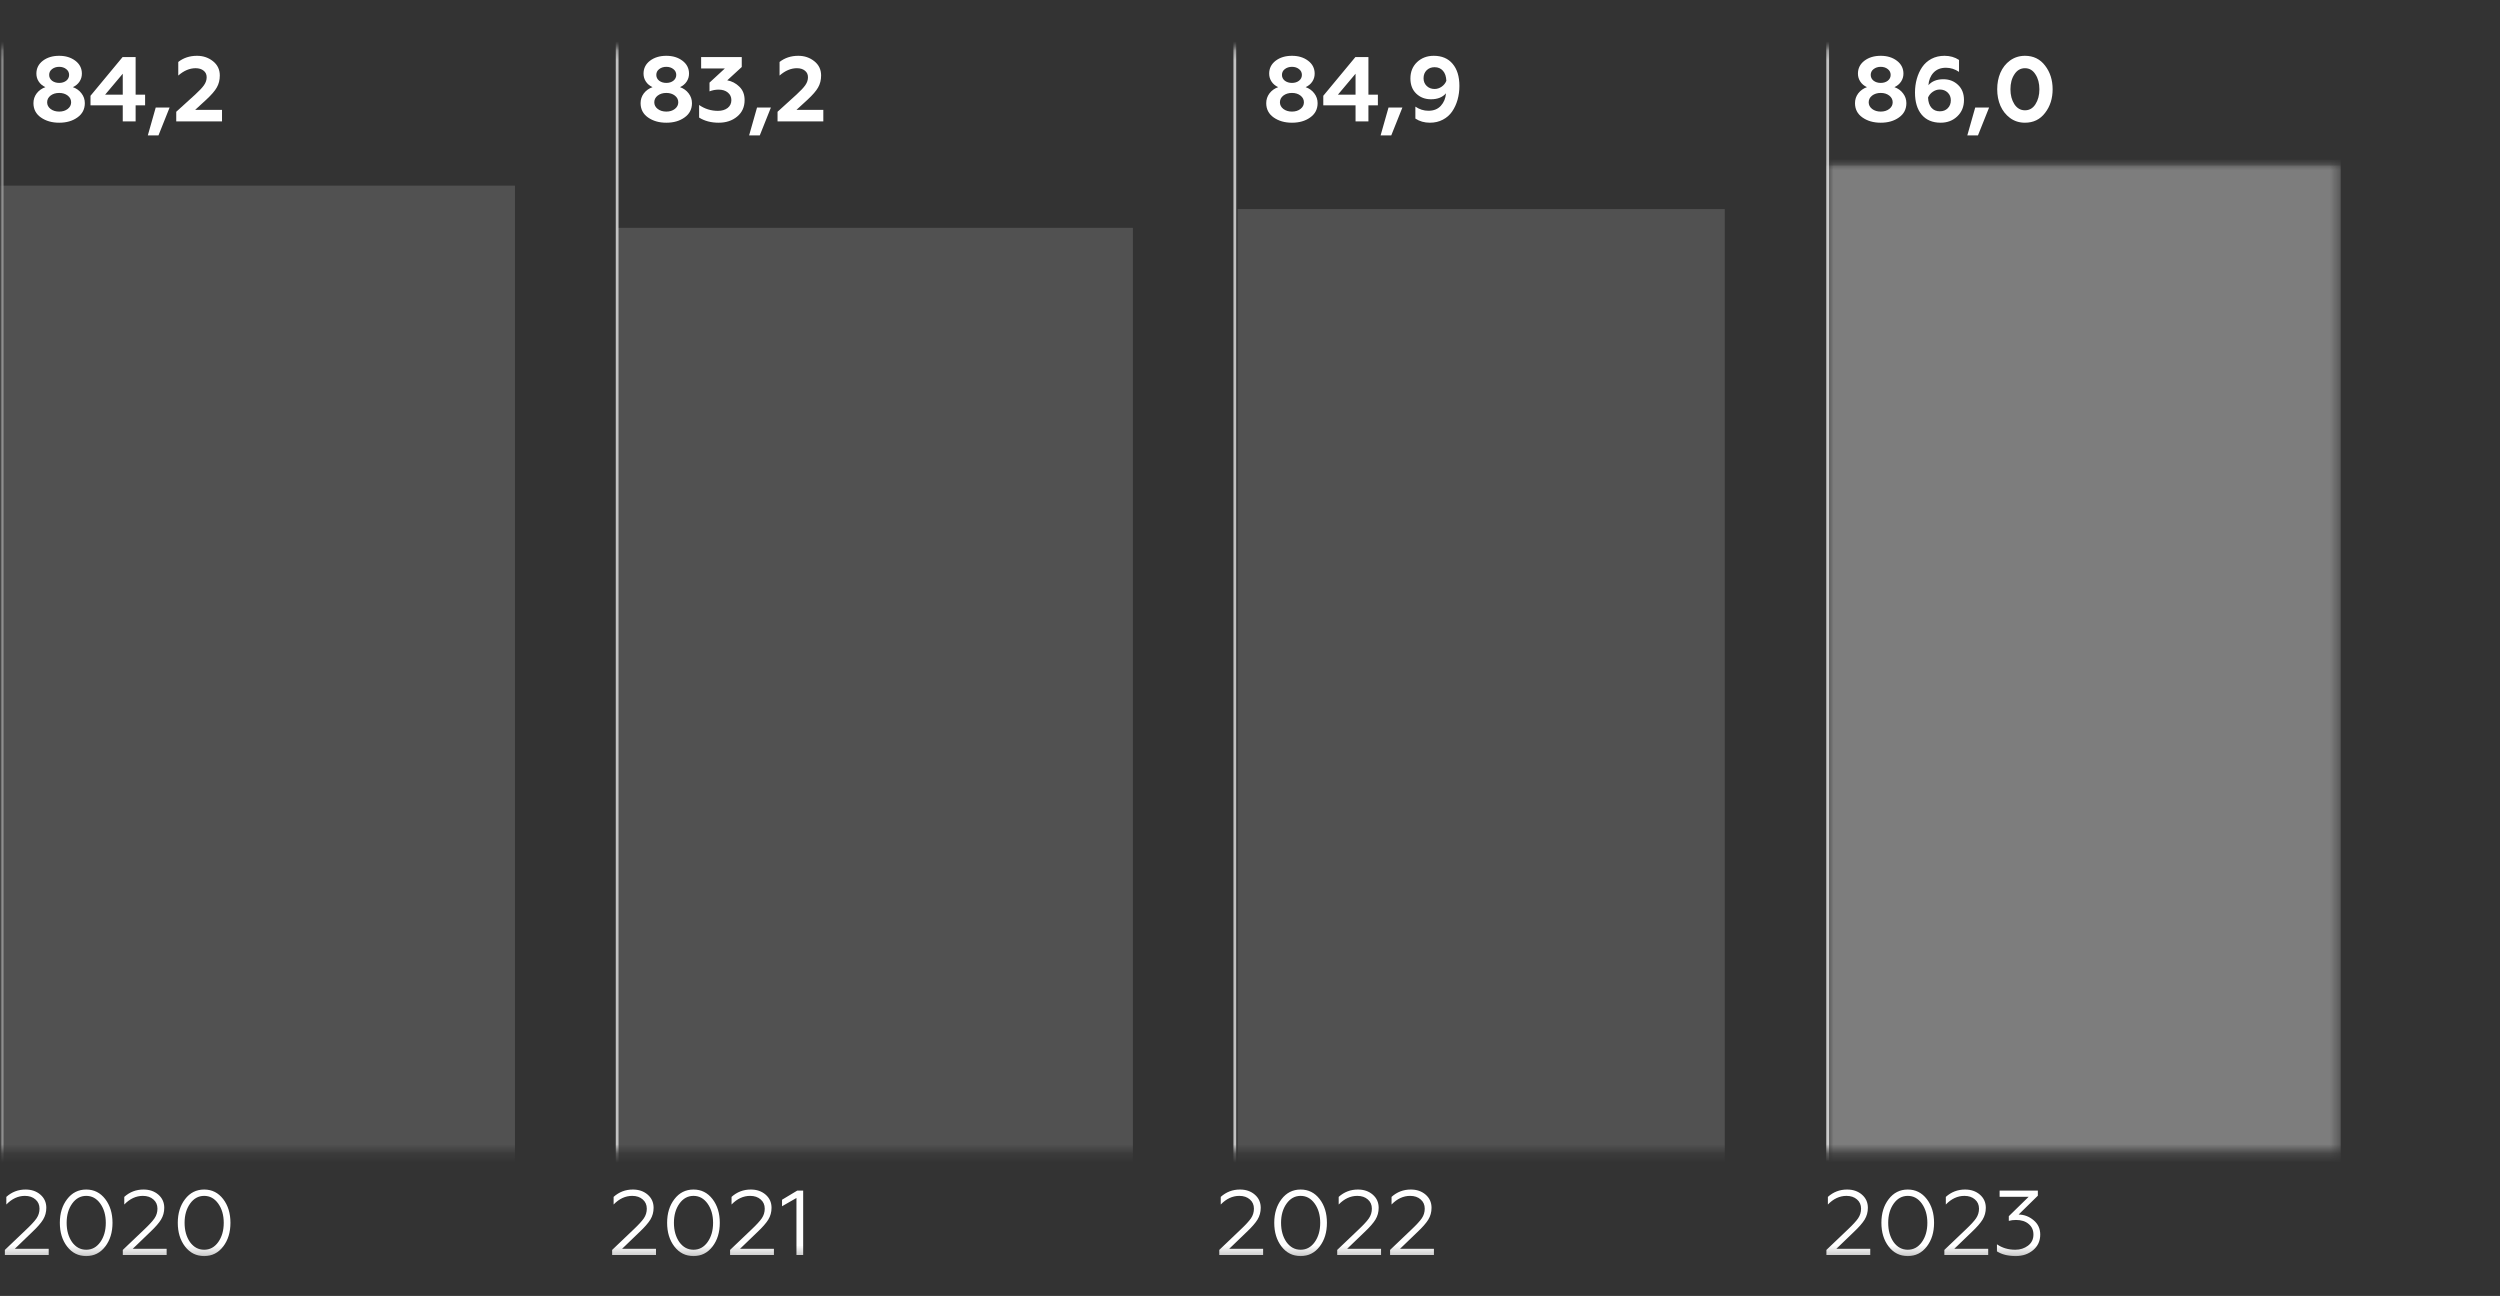
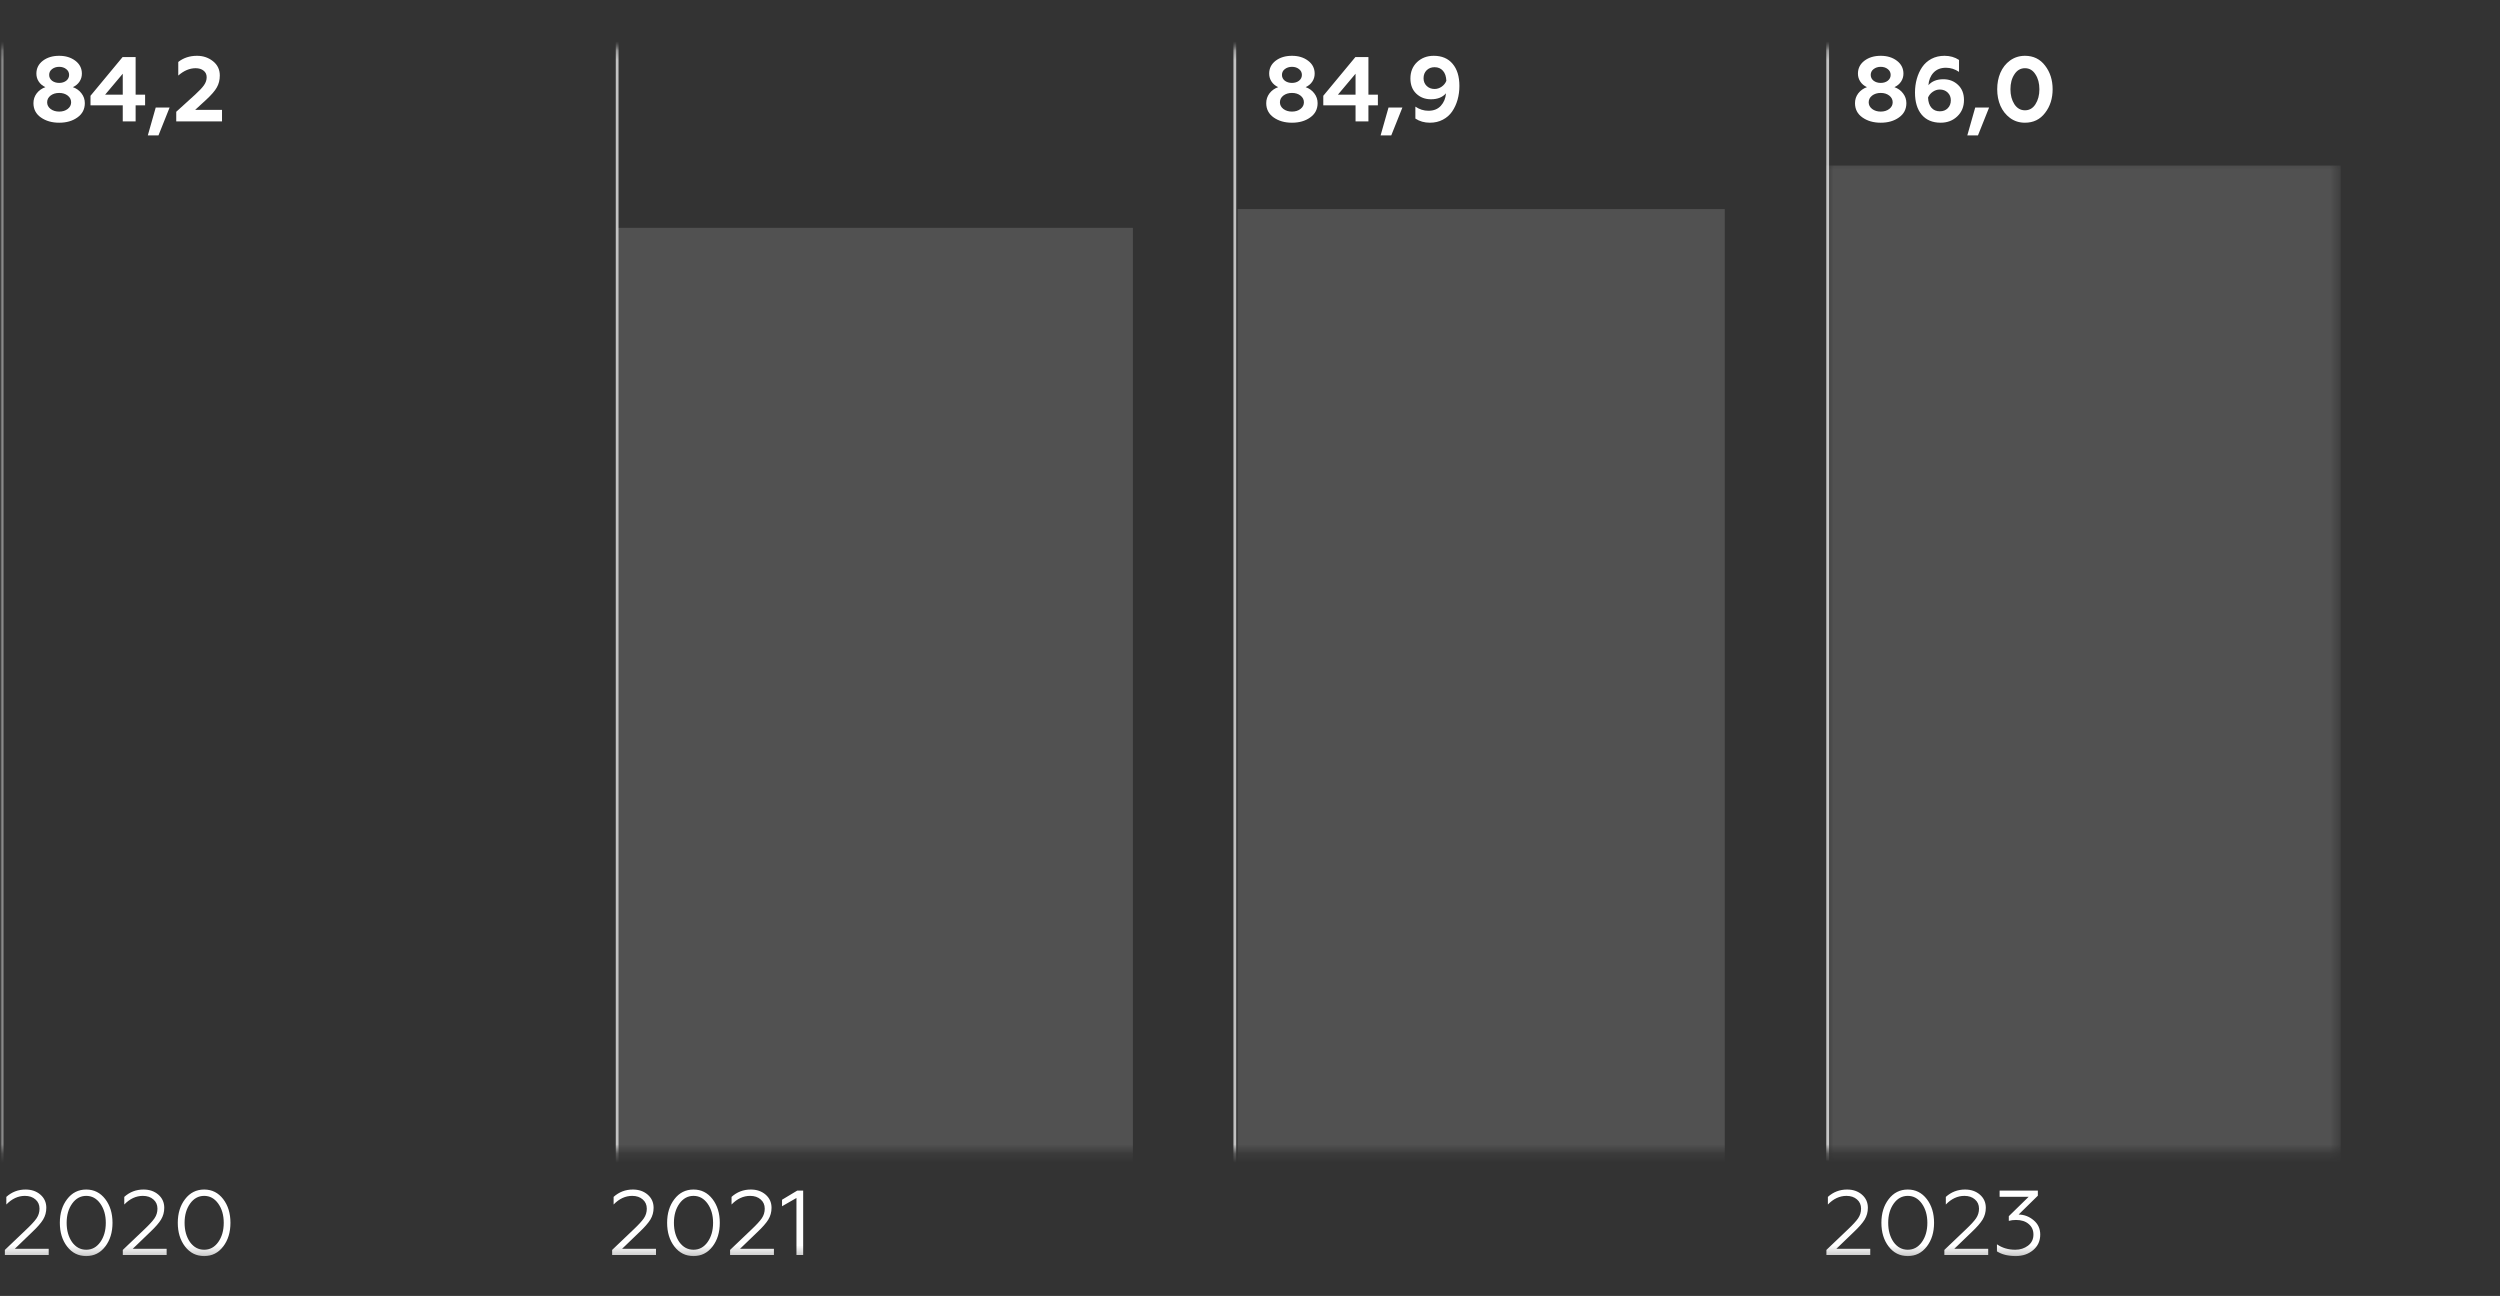
<svg xmlns="http://www.w3.org/2000/svg" width="272" height="141" viewBox="0 0 272 141" fill="none">
  <rect x="0" y="0" width="272" height="141" fill="#333333" stroke="none" />
  <mask id="mask0_1333_57996" style="mask-type:luminance" maskUnits="userSpaceOnUse" x="0" y="4" width="272" height="133">
    <path d="M272 4.211H0V136.769H272V4.211Z" fill="white" />
  </mask>
  <g mask="url(#mask0_1333_57996)">
    <mask id="mask1_1333_57996" style="mask-type:luminance" maskUnits="userSpaceOnUse" x="0" y="5" width="272" height="121">
      <path d="M272 5.27H0V125.27H272V5.27Z" fill="white" />
    </mask>
    <g mask="url(#mask1_1333_57996)">
      <g opacity="0.15">
        <mask id="mask2_1333_57996" style="mask-type:luminance" maskUnits="userSpaceOnUse" x="-11" y="12" width="73" height="156">
-           <path d="M61.176 12.729H-10.028V167.201H61.176V12.729Z" fill="white" />
-         </mask>
+           </mask>
        <g mask="url(#mask2_1333_57996)">
          <path d="M28.025 131.137V20.197" stroke="white" stroke-width="56" stroke-miterlimit="10" />
        </g>
      </g>
      <g opacity="0.15">
        <mask id="mask3_1333_57996" style="mask-type:luminance" maskUnits="userSpaceOnUse" x="56" y="15" width="72" height="153">
          <path d="M127.411 15.28H56.207V167.191H127.411V15.28Z" fill="white" />
        </mask>
        <g mask="url(#mask3_1333_57996)">
          <path d="M95.259 134.32V24.79" stroke="white" stroke-width="56" stroke-miterlimit="10" />
        </g>
      </g>
      <g opacity="0.7">
        <mask id="mask4_1333_57996" style="mask-type:luminance" maskUnits="userSpaceOnUse" x="-11" y="4" width="13" height="151">
          <path d="M1.929 4.211H-10.384V154.701H1.929V4.211Z" fill="white" />
        </mask>
        <g mask="url(#mask4_1333_57996)">
          <path d="M0.223 136.701V4.211" stroke="white" stroke-width="0.3" stroke-miterlimit="10" />
        </g>
      </g>
      <g opacity="0.7">
        <mask id="mask5_1333_57996" style="mask-type:luminance" maskUnits="userSpaceOnUse" x="56" y="4" width="13" height="151">
          <path d="M68.431 4.211H56.118V154.701H68.431V4.211Z" fill="white" />
        </mask>
        <g mask="url(#mask5_1333_57996)">
          <path d="M67.146 136.735V4.245" stroke="white" stroke-width="0.3" stroke-miterlimit="10" />
        </g>
      </g>
      <g opacity="0.15">
        <mask id="mask6_1333_57996" style="mask-type:luminance" maskUnits="userSpaceOnUse" x="124" y="13" width="72" height="155">
          <path d="M195.305 13.749H124.101V167.191H195.305V13.749Z" fill="white" />
        </mask>
        <g mask="url(#mask6_1333_57996)">
          <path d="M161.153 134.779V22.749" stroke="white" stroke-width="53" stroke-miterlimit="10" />
        </g>
      </g>
      <g opacity="0.15">
        <mask id="mask7_1333_57996" style="mask-type:luminance" maskUnits="userSpaceOnUse" x="198" y="17" width="57" height="151">
          <path d="M254.48 17.425H198.889V167.191H254.48V17.425Z" fill="white" />
        </mask>
        <g mask="url(#mask7_1333_57996)">
          <path d="M226.67 126.535L226.67 18.011" stroke="white" stroke-width="56" stroke-miterlimit="10" />
        </g>
      </g>
      <g opacity="0.25">
        <mask id="mask8_1333_57996" style="mask-type:luminance" maskUnits="userSpaceOnUse" x="198" y="17" width="57" height="124">
          <path d="M254.602 17.832H198.992V140.769H254.602V17.832Z" fill="white" />
        </mask>
        <g mask="url(#mask8_1333_57996)">
-           <path d="M226.67 126.535L226.67 17.391" stroke="white" stroke-width="56" stroke-miterlimit="10" />
-         </g>
+           </g>
      </g>
      <g opacity="0.7">
        <mask id="mask9_1333_57996" style="mask-type:luminance" maskUnits="userSpaceOnUse" x="123" y="4" width="14" height="151">
          <path d="M136.057 4.211H123.744V154.701H136.057V4.211Z" fill="white" />
        </mask>
        <g mask="url(#mask9_1333_57996)">
          <path d="M134.35 136.701V4.211" stroke="white" stroke-width="0.3" stroke-miterlimit="10" />
        </g>
      </g>
      <g opacity="0.7">
        <mask id="mask10_1333_57996" style="mask-type:luminance" maskUnits="userSpaceOnUse" x="188" y="4" width="13" height="133">
          <path d="M200.558 4.211H188.246V136.769H200.558V4.211Z" fill="white" />
        </mask>
        <g mask="url(#mask10_1333_57996)">
          <path d="M198.852 126.271V-6.791" stroke="white" stroke-width="0.3" stroke-miterlimit="10" />
        </g>
      </g>
    </g>
    <path d="M5.299 136.541H0.529V135.991L2.889 133.741C3.409 133.248 3.772 132.851 3.979 132.551C4.192 132.238 4.299 131.888 4.299 131.501C4.299 131.088 4.152 130.754 3.859 130.501C3.566 130.241 3.182 130.111 2.709 130.111C1.969 130.111 1.296 130.424 0.689 131.051V130.221C1.282 129.688 1.979 129.421 2.779 129.421C3.426 129.421 3.962 129.604 4.389 129.971C4.822 130.344 5.039 130.824 5.039 131.411C5.039 131.878 4.922 132.304 4.689 132.691C4.456 133.071 4.056 133.528 3.489 134.061L1.609 135.871H5.299V136.541ZM6.511 133.041C6.511 132.014 6.774 131.158 7.301 130.471C7.834 129.771 8.527 129.421 9.381 129.421C10.227 129.421 10.918 129.768 11.451 130.461C11.977 131.148 12.241 132.008 12.241 133.041C12.241 134.074 11.977 134.934 11.451 135.621C10.918 136.314 10.227 136.661 9.381 136.661C8.527 136.661 7.834 136.314 7.301 135.621C6.774 134.934 6.511 134.074 6.511 133.041ZM11.511 133.041C11.511 132.208 11.311 131.511 10.911 130.951C10.511 130.391 10.001 130.111 9.381 130.111C8.761 130.111 8.251 130.391 7.851 130.951C7.451 131.511 7.251 132.208 7.251 133.041C7.251 133.874 7.447 134.574 7.841 135.141C8.241 135.694 8.754 135.971 9.381 135.971C10.008 135.971 10.518 135.694 10.911 135.141C11.311 134.581 11.511 133.881 11.511 133.041ZM18.131 136.541H13.361V135.991L15.721 133.741C16.241 133.248 16.604 132.851 16.811 132.551C17.024 132.238 17.131 131.888 17.131 131.501C17.131 131.088 16.984 130.754 16.691 130.501C16.398 130.241 16.014 130.111 15.541 130.111C14.801 130.111 14.128 130.424 13.521 131.051V130.221C14.114 129.688 14.811 129.421 15.611 129.421C16.258 129.421 16.794 129.604 17.221 129.971C17.654 130.344 17.871 130.824 17.871 131.411C17.871 131.878 17.754 132.304 17.521 132.691C17.288 133.071 16.888 133.528 16.321 134.061L14.441 135.871H18.131V136.541ZM19.343 133.041C19.343 132.014 19.606 131.158 20.133 130.471C20.666 129.771 21.36 129.421 22.213 129.421C23.059 129.421 23.75 129.768 24.283 130.461C24.809 131.148 25.073 132.008 25.073 133.041C25.073 134.074 24.809 134.934 24.283 135.621C23.75 136.314 23.059 136.661 22.213 136.661C21.36 136.661 20.666 136.314 20.133 135.621C19.606 134.934 19.343 134.074 19.343 133.041ZM24.343 133.041C24.343 132.208 24.143 131.511 23.743 130.951C23.343 130.391 22.833 130.111 22.213 130.111C21.593 130.111 21.083 130.391 20.683 130.951C20.283 131.511 20.083 132.208 20.083 133.041C20.083 133.874 20.279 134.574 20.673 135.141C21.073 135.694 21.586 135.971 22.213 135.971C22.84 135.971 23.349 135.694 23.743 135.141C24.143 134.581 24.343 133.881 24.343 133.041Z" fill="white" />
    <path d="M71.371 136.541H66.601V135.991L68.961 133.741C69.481 133.248 69.844 132.851 70.051 132.551C70.264 132.238 70.371 131.888 70.371 131.501C70.371 131.088 70.224 130.754 69.931 130.501C69.637 130.241 69.254 130.111 68.781 130.111C68.041 130.111 67.367 130.424 66.761 131.051V130.221C67.354 129.688 68.051 129.421 68.851 129.421C69.497 129.421 70.034 129.604 70.461 129.971C70.894 130.344 71.111 130.824 71.111 131.411C71.111 131.878 70.994 132.304 70.761 132.691C70.527 133.071 70.127 133.528 69.561 134.061L67.681 135.871H71.371V136.541ZM72.583 133.041C72.583 132.014 72.846 131.158 73.373 130.471C73.906 129.771 74.599 129.421 75.453 129.421C76.299 129.421 76.989 129.768 77.523 130.461C78.049 131.148 78.313 132.008 78.313 133.041C78.313 134.074 78.049 134.934 77.523 135.621C76.989 136.314 76.299 136.661 75.453 136.661C74.599 136.661 73.906 136.314 73.373 135.621C72.846 134.934 72.583 134.074 72.583 133.041ZM77.583 133.041C77.583 132.208 77.383 131.511 76.983 130.951C76.583 130.391 76.073 130.111 75.453 130.111C74.833 130.111 74.323 130.391 73.923 130.951C73.523 131.511 73.323 132.208 73.323 133.041C73.323 133.874 73.519 134.574 73.913 135.141C74.313 135.694 74.826 135.971 75.453 135.971C76.079 135.971 76.589 135.694 76.983 135.141C77.383 134.581 77.583 133.881 77.583 133.041ZM84.203 136.541H79.433V135.991L81.793 133.741C82.313 133.248 82.676 132.851 82.883 132.551C83.096 132.238 83.203 131.888 83.203 131.501C83.203 131.088 83.056 130.754 82.763 130.501C82.469 130.241 82.086 130.111 81.613 130.111C80.873 130.111 80.199 130.424 79.593 131.051V130.221C80.186 129.688 80.883 129.421 81.683 129.421C82.329 129.421 82.866 129.604 83.293 129.971C83.726 130.344 83.943 130.824 83.943 131.411C83.943 131.878 83.826 132.304 83.593 132.691C83.359 133.071 82.959 133.528 82.393 134.061L80.513 135.871H84.203V136.541ZM87.385 136.541H86.655V130.341L85.085 131.241V130.531L86.735 129.541H87.385V136.541Z" fill="white" />
-     <path d="M137.427 136.541H132.657V135.991L135.017 133.741C135.537 133.248 135.901 132.851 136.107 132.551C136.321 132.238 136.427 131.888 136.427 131.501C136.427 131.088 136.281 130.754 135.987 130.501C135.694 130.241 135.311 130.111 134.837 130.111C134.097 130.111 133.424 130.424 132.817 131.051V130.221C133.411 129.688 134.107 129.421 134.907 129.421C135.554 129.421 136.091 129.604 136.517 129.971C136.951 130.344 137.167 130.824 137.167 131.411C137.167 131.878 137.051 132.304 136.817 132.691C136.584 133.071 136.184 133.528 135.617 134.061L133.737 135.871H137.427V136.541ZM138.639 133.041C138.639 132.014 138.903 131.158 139.429 130.471C139.963 129.771 140.656 129.421 141.509 129.421C142.356 129.421 143.046 129.768 143.579 130.461C144.106 131.148 144.369 132.008 144.369 133.041C144.369 134.074 144.106 134.934 143.579 135.621C143.046 136.314 142.356 136.661 141.509 136.661C140.656 136.661 139.963 136.314 139.429 135.621C138.903 134.934 138.639 134.074 138.639 133.041ZM143.639 133.041C143.639 132.208 143.439 131.511 143.039 130.951C142.639 130.391 142.129 130.111 141.509 130.111C140.889 130.111 140.379 130.391 139.979 130.951C139.579 131.511 139.379 132.208 139.379 133.041C139.379 133.874 139.576 134.574 139.969 135.141C140.369 135.694 140.883 135.971 141.509 135.971C142.136 135.971 142.646 135.694 143.039 135.141C143.439 134.581 143.639 133.881 143.639 133.041ZM150.259 136.541H145.489V135.991L147.849 133.741C148.369 133.248 148.733 132.851 148.939 132.551C149.153 132.238 149.259 131.888 149.259 131.501C149.259 131.088 149.113 130.754 148.819 130.501C148.526 130.241 148.143 130.111 147.669 130.111C146.929 130.111 146.256 130.424 145.649 131.051V130.221C146.243 129.688 146.939 129.421 147.739 129.421C148.386 129.421 148.923 129.604 149.349 129.971C149.783 130.344 149.999 130.824 149.999 131.411C149.999 131.878 149.883 132.304 149.649 132.691C149.416 133.071 149.016 133.528 148.449 134.061L146.569 135.871H150.259V136.541ZM156.011 136.541H151.241V135.991L153.601 133.741C154.121 133.248 154.485 132.851 154.691 132.551C154.905 132.238 155.011 131.888 155.011 131.501C155.011 131.088 154.865 130.754 154.571 130.501C154.278 130.241 153.895 130.111 153.421 130.111C152.681 130.111 152.008 130.424 151.401 131.051V130.221C151.995 129.688 152.691 129.421 153.491 129.421C154.138 129.421 154.675 129.604 155.101 129.971C155.535 130.344 155.751 130.824 155.751 131.411C155.751 131.878 155.635 132.304 155.401 132.691C155.168 133.071 154.768 133.528 154.201 134.061L152.321 135.871H156.011V136.541Z" fill="white" />
    <path d="M203.484 136.541H198.714V135.991L201.074 133.741C201.594 133.248 201.957 132.851 202.164 132.551C202.377 132.238 202.484 131.888 202.484 131.501C202.484 131.088 202.337 130.754 202.044 130.501C201.751 130.241 201.367 130.111 200.894 130.111C200.154 130.111 199.481 130.424 198.874 131.051V130.221C199.467 129.688 200.164 129.421 200.964 129.421C201.611 129.421 202.147 129.604 202.574 129.971C203.007 130.344 203.224 130.824 203.224 131.411C203.224 131.878 203.107 132.304 202.874 132.691C202.641 133.071 202.241 133.528 201.674 134.061L199.794 135.871H203.484V136.541ZM204.696 133.041C204.696 132.014 204.959 131.158 205.486 130.471C206.019 129.771 206.713 129.421 207.566 129.421C208.413 129.421 209.103 129.768 209.636 130.461C210.163 131.148 210.426 132.008 210.426 133.041C210.426 134.074 210.163 134.934 209.636 135.621C209.103 136.314 208.413 136.661 207.566 136.661C206.713 136.661 206.019 136.314 205.486 135.621C204.959 134.934 204.696 134.074 204.696 133.041ZM209.696 133.041C209.696 132.208 209.496 131.511 209.096 130.951C208.696 130.391 208.186 130.111 207.566 130.111C206.946 130.111 206.436 130.391 206.036 130.951C205.636 131.511 205.436 132.208 205.436 133.041C205.436 133.874 205.633 134.574 206.026 135.141C206.426 135.694 206.939 135.971 207.566 135.971C208.193 135.971 208.703 135.694 209.096 135.141C209.496 134.581 209.696 133.881 209.696 133.041ZM216.316 136.541H211.546V135.991L213.906 133.741C214.426 133.248 214.789 132.851 214.996 132.551C215.209 132.238 215.316 131.888 215.316 131.501C215.316 131.088 215.169 130.754 214.876 130.501C214.583 130.241 214.199 130.111 213.726 130.111C212.986 130.111 212.313 130.424 211.706 131.051V130.221C212.299 129.688 212.996 129.421 213.796 129.421C214.443 129.421 214.979 129.604 215.406 129.971C215.839 130.344 216.056 130.824 216.056 131.411C216.056 131.878 215.939 132.304 215.706 132.691C215.473 133.071 215.073 133.528 214.506 134.061L212.626 135.871H216.316V136.541ZM219.308 136.661C218.488 136.661 217.808 136.491 217.268 136.151V135.381C217.835 135.774 218.501 135.971 219.268 135.971C219.795 135.971 220.255 135.824 220.648 135.531C221.041 135.231 221.238 134.828 221.238 134.321C221.238 133.841 221.065 133.458 220.718 133.171C220.378 132.878 219.918 132.731 219.338 132.731C219.058 132.731 218.798 132.764 218.558 132.831V132.321L220.718 130.211H217.558V129.541H221.718V130.091L219.628 132.141C220.241 132.154 220.785 132.361 221.258 132.761C221.738 133.161 221.978 133.681 221.978 134.321C221.978 135.014 221.721 135.578 221.208 136.011C220.695 136.444 220.061 136.661 219.308 136.661Z" fill="white" />
    <path d="M7.929 9.481C8.322 9.621 8.635 9.848 8.869 10.161C9.109 10.474 9.229 10.828 9.229 11.221C9.229 11.881 8.959 12.401 8.419 12.781C7.892 13.161 7.232 13.351 6.439 13.351C5.652 13.351 4.989 13.161 4.449 12.781C3.909 12.401 3.639 11.881 3.639 11.221C3.639 10.828 3.755 10.474 3.989 10.161C4.229 9.848 4.545 9.621 4.939 9.481C4.632 9.341 4.392 9.141 4.219 8.881C4.045 8.621 3.959 8.331 3.959 8.011C3.959 7.438 4.192 6.971 4.659 6.611C5.132 6.251 5.725 6.071 6.439 6.071C7.139 6.071 7.725 6.251 8.199 6.611C8.672 6.971 8.909 7.438 8.909 8.011C8.909 8.331 8.822 8.621 8.649 8.881C8.475 9.141 8.235 9.341 7.929 9.481ZM5.349 8.151C5.349 8.404 5.452 8.614 5.659 8.781C5.872 8.941 6.132 9.021 6.439 9.021C6.745 9.021 7.002 8.941 7.209 8.781C7.415 8.614 7.519 8.404 7.519 8.151C7.519 7.891 7.415 7.681 7.209 7.521C7.002 7.354 6.745 7.271 6.439 7.271C6.132 7.271 5.872 7.354 5.659 7.521C5.452 7.681 5.349 7.891 5.349 8.151ZM7.739 11.131C7.739 10.838 7.615 10.594 7.369 10.401C7.122 10.208 6.812 10.111 6.439 10.111C6.065 10.111 5.752 10.208 5.499 10.401C5.252 10.594 5.129 10.838 5.129 11.131C5.129 11.418 5.252 11.658 5.499 11.851C5.752 12.044 6.065 12.141 6.439 12.141C6.812 12.141 7.122 12.044 7.369 11.851C7.615 11.658 7.739 11.418 7.739 11.131ZM14.756 13.211H13.356V11.461H9.846V10.421L13.336 6.211H14.756V10.301H15.786V11.461H14.756V13.211ZM13.356 8.021L11.436 10.301H13.356V8.021ZM17.242 14.731H16.082L16.942 11.701H18.452L17.242 14.731ZM24.155 13.211H19.175V12.161L21.235 10.291C21.708 9.858 22.031 9.511 22.205 9.251C22.391 8.984 22.485 8.701 22.485 8.401C22.485 8.101 22.375 7.864 22.155 7.691C21.935 7.511 21.645 7.421 21.285 7.421C20.631 7.421 20.001 7.688 19.395 8.221V6.741C19.961 6.294 20.641 6.071 21.435 6.071C22.101 6.071 22.681 6.268 23.175 6.661C23.668 7.054 23.915 7.571 23.915 8.211C23.915 8.704 23.805 9.141 23.585 9.521C23.385 9.881 23.001 10.324 22.435 10.851L21.235 11.951H24.155V13.211Z" fill="white" />
-     <path d="M73.986 9.481C74.379 9.621 74.692 9.848 74.926 10.161C75.166 10.474 75.286 10.828 75.286 11.221C75.286 11.881 75.016 12.401 74.476 12.781C73.949 13.161 73.289 13.351 72.496 13.351C71.709 13.351 71.046 13.161 70.506 12.781C69.966 12.401 69.696 11.881 69.696 11.221C69.696 10.828 69.812 10.474 70.046 10.161C70.286 9.848 70.602 9.621 70.996 9.481C70.689 9.341 70.449 9.141 70.276 8.881C70.102 8.621 70.016 8.331 70.016 8.011C70.016 7.438 70.249 6.971 70.716 6.611C71.189 6.251 71.782 6.071 72.496 6.071C73.196 6.071 73.782 6.251 74.256 6.611C74.729 6.971 74.966 7.438 74.966 8.011C74.966 8.331 74.879 8.621 74.706 8.881C74.532 9.141 74.292 9.341 73.986 9.481ZM71.406 8.151C71.406 8.404 71.509 8.614 71.716 8.781C71.929 8.941 72.189 9.021 72.496 9.021C72.802 9.021 73.059 8.941 73.266 8.781C73.472 8.614 73.576 8.404 73.576 8.151C73.576 7.891 73.472 7.681 73.266 7.521C73.059 7.354 72.802 7.271 72.496 7.271C72.189 7.271 71.929 7.354 71.716 7.521C71.509 7.681 71.406 7.891 71.406 8.151ZM73.796 11.131C73.796 10.838 73.672 10.594 73.426 10.401C73.179 10.208 72.869 10.111 72.496 10.111C72.122 10.111 71.809 10.208 71.556 10.401C71.309 10.594 71.186 10.838 71.186 11.131C71.186 11.418 71.309 11.658 71.556 11.851C71.809 12.044 72.122 12.141 72.496 12.141C72.869 12.141 73.179 12.044 73.426 11.851C73.672 11.658 73.796 11.418 73.796 11.131ZM78.193 13.351C77.366 13.351 76.656 13.164 76.063 12.791V11.421C76.676 11.848 77.359 12.061 78.113 12.061C78.54 12.061 78.889 11.958 79.163 11.751C79.436 11.538 79.573 11.251 79.573 10.891C79.573 10.551 79.446 10.278 79.193 10.071C78.939 9.858 78.603 9.751 78.183 9.751C77.843 9.751 77.513 9.814 77.193 9.941V8.991L78.863 7.451H76.283V6.211H80.703V7.291L79.123 8.741C79.623 8.828 80.063 9.058 80.443 9.431C80.823 9.798 81.013 10.284 81.013 10.891C81.013 11.638 80.743 12.234 80.203 12.681C79.669 13.128 78.999 13.351 78.193 13.351ZM82.664 14.731H81.504L82.364 11.701H83.874L82.664 14.731ZM89.577 13.211H84.597V12.161L86.657 10.291C87.13 9.858 87.454 9.511 87.627 9.251C87.814 8.984 87.907 8.701 87.907 8.401C87.907 8.101 87.797 7.864 87.577 7.691C87.357 7.511 87.067 7.421 86.707 7.421C86.054 7.421 85.424 7.688 84.817 8.221V6.741C85.384 6.294 86.064 6.071 86.857 6.071C87.524 6.071 88.104 6.268 88.597 6.661C89.09 7.054 89.337 7.571 89.337 8.211C89.337 8.704 89.227 9.141 89.007 9.521C88.807 9.881 88.424 10.324 87.857 10.851L86.657 11.951H89.577V13.211Z" fill="white" />
    <path d="M142.056 9.481C142.45 9.621 142.763 9.848 142.996 10.161C143.236 10.474 143.356 10.828 143.356 11.221C143.356 11.881 143.086 12.401 142.546 12.781C142.02 13.161 141.36 13.351 140.566 13.351C139.78 13.351 139.116 13.161 138.576 12.781C138.036 12.401 137.766 11.881 137.766 11.221C137.766 10.828 137.883 10.474 138.116 10.161C138.356 9.848 138.673 9.621 139.066 9.481C138.76 9.341 138.52 9.141 138.346 8.881C138.173 8.621 138.086 8.331 138.086 8.011C138.086 7.438 138.32 6.971 138.786 6.611C139.26 6.251 139.853 6.071 140.566 6.071C141.266 6.071 141.853 6.251 142.326 6.611C142.8 6.971 143.036 7.438 143.036 8.011C143.036 8.331 142.95 8.621 142.776 8.881C142.603 9.141 142.363 9.341 142.056 9.481ZM139.476 8.151C139.476 8.404 139.58 8.614 139.786 8.781C140 8.941 140.26 9.021 140.566 9.021C140.873 9.021 141.13 8.941 141.336 8.781C141.543 8.614 141.646 8.404 141.646 8.151C141.646 7.891 141.543 7.681 141.336 7.521C141.13 7.354 140.873 7.271 140.566 7.271C140.26 7.271 140 7.354 139.786 7.521C139.58 7.681 139.476 7.891 139.476 8.151ZM141.866 11.131C141.866 10.838 141.743 10.594 141.496 10.401C141.25 10.208 140.94 10.111 140.566 10.111C140.193 10.111 139.88 10.208 139.626 10.401C139.38 10.594 139.256 10.838 139.256 11.131C139.256 11.418 139.38 11.658 139.626 11.851C139.88 12.044 140.193 12.141 140.566 12.141C140.94 12.141 141.25 12.044 141.496 11.851C141.743 11.658 141.866 11.418 141.866 11.131ZM148.884 13.211H147.484V11.461H143.974V10.421L147.464 6.211H148.884V10.301H149.914V11.461H148.884V13.211ZM147.484 8.021L145.564 10.301H147.484V8.021ZM151.37 14.731H150.21L151.07 11.701H152.58L151.37 14.731ZM155.993 6.071C156.873 6.071 157.556 6.361 158.043 6.941C158.536 7.521 158.783 8.324 158.783 9.351C158.783 9.878 158.716 10.378 158.583 10.851C158.449 11.324 158.253 11.751 157.993 12.131C157.739 12.504 157.403 12.801 156.983 13.021C156.569 13.241 156.099 13.351 155.573 13.351C154.973 13.351 154.446 13.201 153.993 12.901V11.601C154.433 11.901 154.906 12.051 155.413 12.051C155.986 12.051 156.436 11.871 156.763 11.511C157.096 11.144 157.283 10.691 157.323 10.151C156.949 10.584 156.406 10.801 155.693 10.801C155.053 10.801 154.519 10.598 154.093 10.191C153.666 9.784 153.453 9.234 153.453 8.541C153.453 7.814 153.693 7.221 154.173 6.761C154.659 6.301 155.266 6.071 155.993 6.071ZM156.083 7.311C155.729 7.311 155.439 7.424 155.213 7.651C154.993 7.871 154.883 8.158 154.883 8.511C154.883 8.851 154.996 9.131 155.223 9.351C155.449 9.571 155.736 9.681 156.083 9.681C156.356 9.681 156.613 9.598 156.853 9.431C157.093 9.264 157.263 9.051 157.363 8.791C157.343 8.318 157.219 7.954 156.993 7.701C156.766 7.441 156.463 7.311 156.083 7.311Z" fill="white" />
    <path d="M206.114 9.481C206.507 9.621 206.821 9.848 207.054 10.161C207.294 10.474 207.414 10.828 207.414 11.221C207.414 11.881 207.144 12.401 206.604 12.781C206.077 13.161 205.417 13.351 204.624 13.351C203.837 13.351 203.174 13.161 202.634 12.781C202.094 12.401 201.824 11.881 201.824 11.221C201.824 10.828 201.941 10.474 202.174 10.161C202.414 9.848 202.731 9.621 203.124 9.481C202.817 9.341 202.577 9.141 202.404 8.881C202.231 8.621 202.144 8.331 202.144 8.011C202.144 7.438 202.377 6.971 202.844 6.611C203.317 6.251 203.911 6.071 204.624 6.071C205.324 6.071 205.911 6.251 206.384 6.611C206.857 6.971 207.094 7.438 207.094 8.011C207.094 8.331 207.007 8.621 206.834 8.881C206.661 9.141 206.421 9.341 206.114 9.481ZM203.534 8.151C203.534 8.404 203.637 8.614 203.844 8.781C204.057 8.941 204.317 9.021 204.624 9.021C204.931 9.021 205.187 8.941 205.394 8.781C205.601 8.614 205.704 8.404 205.704 8.151C205.704 7.891 205.601 7.681 205.394 7.521C205.187 7.354 204.931 7.271 204.624 7.271C204.317 7.271 204.057 7.354 203.844 7.521C203.637 7.681 203.534 7.891 203.534 8.151ZM205.924 11.131C205.924 10.838 205.801 10.594 205.554 10.401C205.307 10.208 204.997 10.111 204.624 10.111C204.251 10.111 203.937 10.208 203.684 10.401C203.437 10.594 203.314 10.838 203.314 11.131C203.314 11.418 203.437 11.658 203.684 11.851C203.937 12.044 204.251 12.141 204.624 12.141C204.997 12.141 205.307 12.044 205.554 11.851C205.801 11.658 205.924 11.418 205.924 11.131ZM211.141 13.351C210.261 13.351 209.575 13.061 209.081 12.481C208.595 11.901 208.351 11.098 208.351 10.071C208.351 9.544 208.418 9.044 208.551 8.571C208.685 8.098 208.878 7.674 209.131 7.301C209.391 6.921 209.728 6.621 210.141 6.401C210.561 6.181 211.035 6.071 211.561 6.071C212.161 6.071 212.688 6.221 213.141 6.521V7.821C212.701 7.521 212.228 7.371 211.721 7.371C211.148 7.371 210.695 7.551 210.361 7.911C210.035 8.264 209.851 8.718 209.811 9.271C210.185 8.838 210.728 8.621 211.441 8.621C212.075 8.621 212.608 8.828 213.041 9.241C213.468 9.648 213.681 10.194 213.681 10.881C213.681 11.608 213.438 12.201 212.951 12.661C212.471 13.121 211.868 13.351 211.141 13.351ZM211.051 12.111C211.405 12.111 211.691 12.001 211.911 11.781C212.138 11.554 212.251 11.264 212.251 10.911C212.251 10.571 212.138 10.291 211.911 10.071C211.685 9.851 211.398 9.741 211.051 9.741C210.778 9.741 210.521 9.824 210.281 9.991C210.041 10.158 209.871 10.368 209.771 10.621C209.791 11.094 209.915 11.461 210.141 11.721C210.368 11.981 210.671 12.111 211.051 12.111ZM215.203 14.731H214.043L214.903 11.701H216.413L215.203 14.731ZM220.316 13.351C219.696 13.351 219.152 13.178 218.686 12.831C218.232 12.491 217.886 12.051 217.646 11.511C217.412 10.971 217.296 10.371 217.296 9.711C217.296 9.058 217.409 8.464 217.636 7.931C217.876 7.371 218.229 6.921 218.696 6.581C219.169 6.241 219.709 6.071 220.316 6.071C221.236 6.071 221.966 6.428 222.506 7.141C223.052 7.848 223.326 8.704 223.326 9.711C223.326 10.718 223.052 11.574 222.506 12.281C221.966 12.994 221.236 13.351 220.316 13.351ZM219.166 11.341C219.459 11.781 219.842 12.001 220.316 12.001C220.796 12.001 221.176 11.781 221.456 11.341C221.742 10.894 221.886 10.351 221.886 9.711C221.886 9.064 221.742 8.524 221.456 8.091C221.176 7.644 220.796 7.421 220.316 7.421C219.836 7.421 219.452 7.644 219.166 8.091C218.879 8.524 218.736 9.064 218.736 9.711C218.736 10.351 218.879 10.894 219.166 11.341Z" fill="white" />
  </g>
</svg>